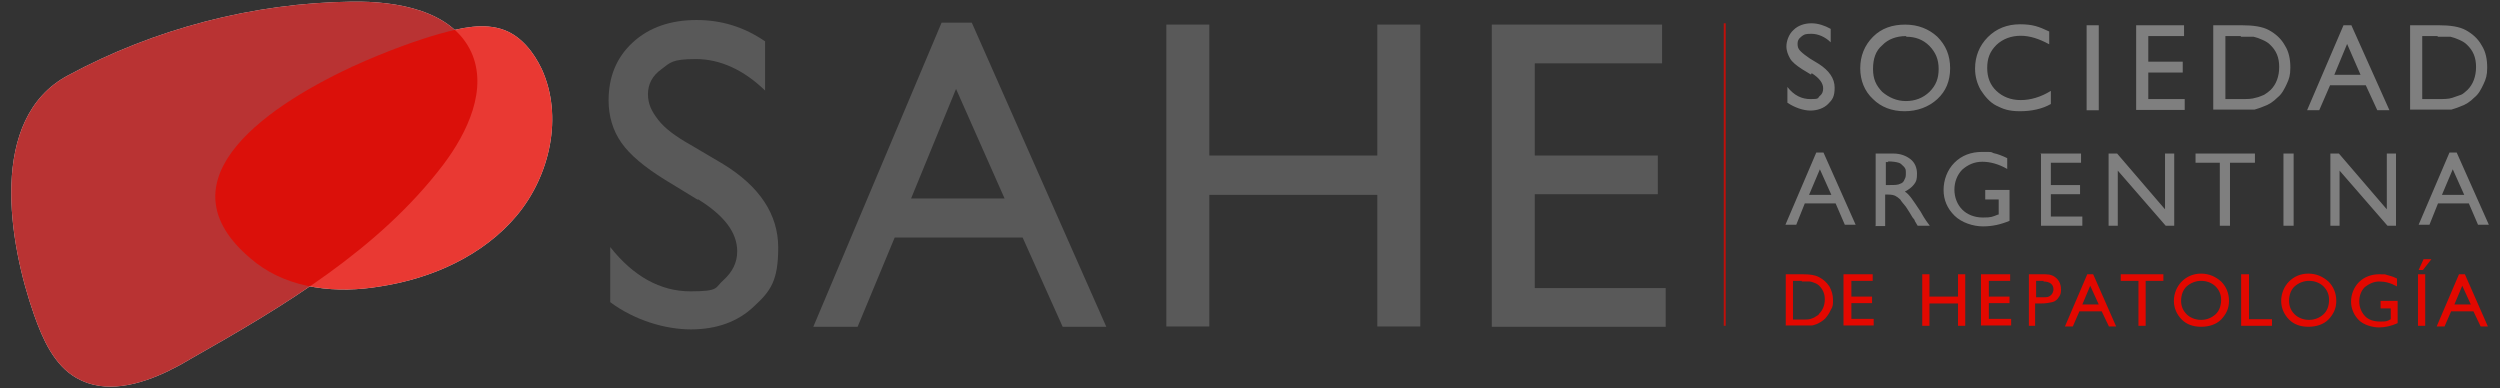
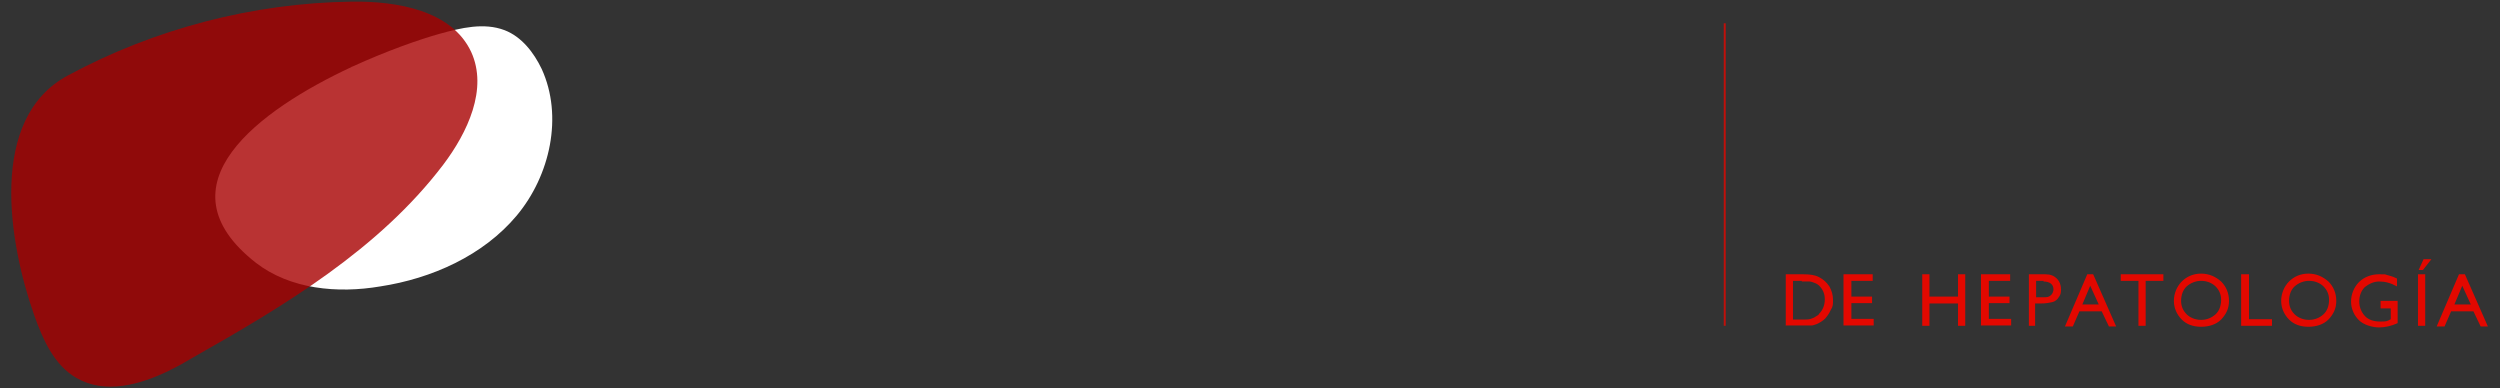
<svg xmlns="http://www.w3.org/2000/svg" id="Capa_1" data-name="Capa 1" width="762" height="118.4" version="1.1">
  <rect width="100%" height="100%" fill="#333333" stroke="none" />
  <defs>
    <linearGradient id="Degradado_sin_nombre" data-name="Degradado sin nombre" x1="800.6" y1="-2088.7" x2="800.6" y2="-1950.3" gradientTransform="matrix(-.185 -1.287 -1.071 .283 -1718.1 1599.1)" gradientUnits="userSpaceOnUse">
      <stop offset="0" stop-color="#e30800" />
      <stop offset=".2" stop-color="#de0509" />
      <stop offset=".6" stop-color="#d10022" />
      <stop offset=".6" stop-color="#d10023" />
      <stop offset=".9" stop-color="#9c031b" />
      <stop offset="1" stop-color="#a80000" />
    </linearGradient>
    <style>.cls-3{stroke-width:0;fill:#fff}</style>
  </defs>
-   <path class="cls-3" d="M51.8 112.8c2.4-1.1 4.6-2.4 6.8-3.7 28.1-15.9 56.9-33.1 76.5-58.9 7.4-9.8 13.7-23.1 8.5-34.4C137.7 3.2 121.1.3 107.2.5 77.1.9 47 8.8 20.7 23c-24.5 13.1-18 51.2-10.3 73 2.6 7.4 6.1 15.3 12.9 19.2 8.7 5 19.2 2.2 28.6-2.4Z" />
-   <path class="cls-3" d="M107.2 20.4C79.1 33.5 47.7 56.4 78 80.1c10.5 8.1 24.9 9.4 37.9 7.2 15.7-2.4 31.4-9.4 41.6-21.6 10.2-12.2 14.2-30.3 7.6-44.7-2.4-5-6.1-9.8-11.3-11.8-6.3-2.4-13.3-.7-19.8 1.1-6.1 1.7-16.1 5.2-26.6 10h-.2Z" />
+   <path class="cls-3" d="M107.2 20.4C79.1 33.5 47.7 56.4 78 80.1c10.5 8.1 24.9 9.4 37.9 7.2 15.7-2.4 31.4-9.4 41.6-21.6 10.2-12.2 14.2-30.3 7.6-44.7-2.4-5-6.1-9.8-11.3-11.8-6.3-2.4-13.3-.7-19.8 1.1-6.1 1.7-16.1 5.2-26.6 10h-.2" />
  <path d="M51.8 112.8c2.4-1.1 4.6-2.4 6.8-3.7 28.1-15.9 56.9-33.1 76.5-58.9 7.4-9.8 13.7-23.1 8.5-34.4C137.7 3.2 121.1.3 107.2.5 77.1.9 47 8.8 20.7 23c-24.5 13.1-18 51.2-10.3 73 2.6 7.4 6.1 15.3 12.9 19.2 8.7 5 19.2 2.2 28.6-2.4Z" style="fill:url(#Degradado_sin_nombre);isolation:isolate;opacity:.8;stroke-width:0" />
-   <path d="M107.2 20.4C79.1 33.5 47.7 56.4 78 80.1c10.5 8.1 24.9 9.4 37.9 7.2 15.7-2.4 31.4-9.4 41.6-21.6 10.2-12.2 14.2-30.3 7.6-44.7-2.4-5-6.1-9.8-11.3-11.8-6.3-2.4-13.3-.7-19.8 1.1-6.1 1.7-16.1 5.2-26.6 10h-.2Z" style="isolation:isolate;opacity:.8;fill:#e30800;stroke-width:0" />
-   <path d="m212.7 60.9-10-6.1c-6.3-3.9-10.7-7.6-13.3-11.3s-3.9-8.1-3.9-12.9c0-7.2 2.4-13.1 7.4-17.7s11.6-6.8 19.4-6.8 14.6 2.2 20.9 6.5v15c-6.5-6.3-13.7-9.6-21.1-9.6s-7.8 1.1-10.5 3.1c-2.8 2-4.1 4.6-4.1 7.6s1.1 5.2 3.1 7.8 5.2 5 9.8 7.6l10 5.9c11.1 6.8 16.8 15.3 16.8 25.5s-2.4 13.3-7.4 17.9c-4.8 4.6-11.3 7-19.2 7s-17.2-2.8-24.6-8.3V75.3c7 8.9 15.3 13.5 24.4 13.5s7.4-1.1 10.2-3.5c2.6-2.4 4.1-5.2 4.1-8.7 0-5.7-3.9-10.9-12-15.9Zm74.3-54h9.2l41 92.7h-13.3l-12.2-27.2h-39l-11.3 27.2h-13.5L287 6.9Zm19.2 53.6-14.8-33.4-13.7 33.4h28.6Zm148.5-53h51.9v11.8h-38.8v28.1h37.5v11.8h-37.5v28.6h39.9v11.8h-53V7.5Zm-34.9 0h13.1v92h-13.1V59.4h-51.2v40.1h-13.1v-92h13.1v39.9h51.2V7.5Z" style="fill:#595959;stroke-width:0" />
-   <path d="m552.1 22.8-2.8-1.7c-1.7-1.1-3.1-2.2-3.7-3.3s-1.1-2.2-1.1-3.7.7-3.7 2.2-5c1.3-1.3 3.3-2 5.4-2s4.1.7 5.9 1.7v4.1c-1.7-1.7-3.9-2.6-5.9-2.6s-2.2.2-3.1.9-1.1 1.3-1.1 2.2.2 1.5.9 2.2c.7.7 1.5 1.3 2.8 2.2l2.8 1.7c3.1 2 4.8 4.4 4.8 7.2s-.7 3.7-2 5-3.3 2-5.4 2-4.8-.9-7-2.4v-4.8c2 2.6 4.4 3.7 7 3.7s2.2-.2 2.8-.9c.9-.7 1.1-1.5 1.1-2.4 0-1.5-1.1-3.1-3.5-4.6l-.2.4Zm28.6-15.3c3.9 0 7.2 1.3 9.8 3.7 2.6 2.6 3.9 5.7 3.9 9.6s-1.3 7-3.9 9.4-6.1 3.7-10 3.7-7.2-1.3-9.6-3.7c-2.6-2.4-3.9-5.7-3.9-9.4s1.3-7 3.9-9.6c2.6-2.6 5.9-3.7 9.8-3.7Zm.2 3.5c-2.8 0-5.4.9-7.2 2.8-2 1.7-2.8 4.1-2.8 7.2s.9 5 2.8 7c2 1.7 4.4 2.8 7.2 2.8s5.2-.9 7.2-2.8c2-2 2.8-4.1 2.8-7s-.9-5-2.8-7c-2-2-4.4-2.8-7-2.8l-.2-.2Zm44.2 16.6v4.1c-2.6 1.5-5.9 2.2-9.4 2.2s-5.2-.7-7.2-1.7-3.5-2.8-4.8-4.8c-1.1-2-1.7-4.1-1.7-6.5 0-3.7 1.3-7 3.9-9.6 2.6-2.6 5.9-3.9 9.8-3.9s5.7.7 8.9 2.2v3.9c-3.1-1.7-5.9-2.6-8.7-2.6s-5.4.9-7.4 2.8c-2 2-2.8 4.1-2.8 7s.9 5.2 2.8 7 4.4 2.8 7.4 2.8 6.1-.9 9.2-2.8ZM636 7.7h3.7v25.9H636V7.7Zm15.1 0h14.6V11h-10.9v7.8h10.5v3.3h-10.5v8.1h11.1v3.3h-14.8V7.7Zm23.5 26v-26h8.7c3.5 0 6.3.4 8.3 1.5 2 1.1 3.7 2.6 4.8 4.6 1.3 2 1.7 4.4 1.7 6.8s-.4 3.5-1.1 5-1.5 3.1-2.8 4.1c-1.3 1.3-2.6 2.2-4.4 2.8-.9.4-2 .7-2.6.9h-12.6v.2Zm8.3-22.7h-4.6v19.2h4.8c1.7 0 3.3 0 4.4-.4 1.1-.2 2-.7 2.6-.9.7-.4 1.3-.9 2-1.5 1.7-1.7 2.6-4.1 2.6-7s-.9-5-2.8-6.8c-.7-.7-1.5-1.1-2.4-1.5s-1.7-.7-2.6-.9H683V11Zm31.2-3.3h2.6l11.6 25.9h-3.7l-3.5-7.6h-10.9l-3.3 7.6h-3.7l11.1-25.9h-.2Zm5.4 15.1-4.1-9.4-3.9 9.4h8.1Zm15.1 10.9v-26h8.7c3.5 0 6.3.4 8.3 1.5 2 1.1 3.7 2.6 4.8 4.6 1.3 2 1.7 4.4 1.7 6.8s-.4 3.5-1.1 5-1.5 3.1-2.8 4.1c-1.3 1.3-2.6 2.2-4.4 2.8-.9.4-2 .7-2.6.9h-12.6v.2Zm8.3-22.7h-4.6v19.2h4.8c1.7 0 3.3 0 4.4-.4s2-.7 2.6-.9 1.3-.9 2-1.5c1.7-1.7 2.6-4.1 2.6-7s-.9-5-2.8-6.8c-.7-.7-1.5-1.1-2.4-1.5s-1.7-.7-2.6-.9H743V11ZM553.6 46.5h2.2l9.8 22h-3.3l-2.8-6.5h-9.4l-2.6 6.5h-3.3l9.4-22Zm4.6 12.9-3.5-7.8-3.3 7.8h6.8Zm13.5 9.4v-22h5.4c2.2 0 3.9.7 5.2 1.7s2 2.6 2 4.4-.2 2.4-.9 3.3-1.5 1.5-2.8 2.2c.7.4 1.3 1.1 2 2s1.5 2.2 2.8 4.1c.7 1.3 1.3 2.2 1.7 2.8l1.1 1.5h-3.7l-.9-1.5v-.2l-.7-.9-.9-1.5-1.1-1.7c-.7-.9-1.3-1.5-1.7-2.2-.4-.4-1.1-.9-1.5-1.1s-1.1-.4-2.2-.4h-.9v9.6h-3.1Zm4-19.4h-.9v7h1.1c1.5 0 2.6 0 3.3-.4.7-.2 1.1-.7 1.3-1.3.4-.7.4-1.1.4-2s0-1.3-.7-2-.9-.9-1.5-1.1c-.7-.2-1.7-.4-3.3-.4l.2.2Zm29.4 8.5h7.4v9.4c-2.6 1.1-5.2 1.7-8.1 1.7s-6.5-1.1-8.7-3.3-3.3-4.8-3.3-7.8 1.1-6.1 3.3-8.3 5-3.3 8.5-3.3 2.4 0 3.5.4c1.1.2 2.4.7 4.1 1.5v3.3c-2.6-1.5-5.2-2.2-7.6-2.2s-4.4.9-6.1 2.4c-1.5 1.5-2.4 3.7-2.4 6.1s.9 4.6 2.4 6.1 3.7 2.4 6.3 2.4 2.8-.2 4.6-.9h.2v-4.6h-4.1v-3.1Zm16.8-11.1h12.4v2.8h-9.2v6.8h8.9v2.8h-8.9V66h9.6v2.8h-12.6V47l-.2-.2Zm37.7 0h3.1v22h-2.6L645.5 52v16.8h-2.8v-22h2.6l14.6 17v-17h-.2Zm9.6 0h18.1v2.8h-7.6v19.2h-3.1V49.6h-7.4v-2.8Zm26.8 0h3.1v22H696v-22Zm31.2 0h3.1v22h-2.6L713.1 52v16.8h-2.8v-22h2.6l14.6 17v-17h-.2Zm19.4-.3h2.2l9.8 22h-3.3l-2.8-6.5h-9.4l-2.6 6.5h-3.3l9.4-22Zm4.5 12.9-3.5-7.8-3.3 7.8h6.8Z" style="fill:#7f7f7f;stroke-width:0" />
  <path d="M544.3 99.3V83.6h5.2c2.2 0 3.7.2 5 .9 1.3.7 2.2 1.5 3.1 2.8.7 1.3 1.1 2.6 1.1 4.1s0 2-.7 3.1c-.4.9-.9 1.7-1.7 2.6-.7.7-1.7 1.3-2.6 1.7-.7.2-1.1.4-1.5.4h-7.8Zm5-13.7h-2.8v11.8h2.8c1.1 0 2 0 2.6-.2s1.1-.4 1.5-.7.9-.4 1.1-.9c1.1-1.1 1.7-2.6 1.7-4.4s-.7-3.1-1.7-4.1c-.4-.4-.9-.7-1.5-.9-.4-.2-1.1-.4-1.5-.4h-2.4l.2-.2Zm12.6-2h8.9v2h-6.5v4.8h6.3v2h-6.3v4.8h6.8v2h-9.2V83.5v.2Zm34.9 0h2.2v15.7h-2.2v-6.8h-8.7v6.8h-2.2V83.6h2.2v6.8h8.7v-6.8Zm7 0h8.9v2h-6.5v4.8h6.3v2h-6.3v4.8h6.8v2h-9.2V83.5v.2Zm14.6 15.7V83.6h5c1.5 0 2.6.4 3.5 1.3.9.9 1.3 2 1.3 3.3s-.2 1.7-.7 2.4c-.4.7-1.1 1.3-2 1.5-.9.2-2 .4-3.5.4h-1.7v6.8h-2.2.2Zm4.6-13.7h-2.4v5h2.4c.9 0 1.5 0 2.2-.7.4-.4.7-1.1.7-1.7 0-1.5-1.1-2.4-3.1-2.4l.2-.2Zm13.5-2h1.5l7 15.9h-2.2l-2.2-4.6h-6.8l-2 4.6h-2.4l6.8-15.9h.2Zm3.2 9.2-2.6-5.7-2.4 5.7h5Zm6.6-9.2h13.1v2H654v13.7h-2.2V85.6h-5.4v-2Zm24.6-.2c2.4 0 4.4.9 6.1 2.4 1.5 1.5 2.4 3.5 2.4 5.9s-.9 4.1-2.4 5.7c-1.5 1.5-3.7 2.2-6.1 2.2s-4.4-.7-5.9-2.2-2.4-3.5-2.4-5.7.9-4.4 2.4-5.9 3.5-2.4 5.9-2.4Zm0 2.2c-1.7 0-3.3.7-4.4 1.7s-1.7 2.6-1.7 4.4.7 3.1 1.7 4.1 2.6 1.7 4.4 1.7 3.3-.7 4.4-1.7 1.7-2.6 1.7-4.4-.7-3.1-1.7-4.1-2.6-1.7-4.4-1.7Zm12.4-2h2.2v13.7h7v2h-9.4V83.6h.2Zm20.3-.2c2.4 0 4.4.9 6.1 2.4 1.5 1.5 2.4 3.5 2.4 5.9s-.9 4.1-2.4 5.7c-1.5 1.5-3.7 2.2-6.1 2.2s-4.4-.7-5.9-2.2-2.4-3.5-2.4-5.7.9-4.4 2.4-5.9 3.5-2.4 5.9-2.4Zm.2 2.2c-1.7 0-3.3.7-4.4 1.7s-1.7 2.6-1.7 4.4.7 3.1 1.7 4.1 2.6 1.7 4.4 1.7 3.3-.7 4.4-1.7 1.7-2.6 1.7-4.4-.7-3.1-1.7-4.1-2.6-1.7-4.4-1.7Zm21.8 6.1h5.2v6.8c-2 .9-3.9 1.3-5.7 1.3s-4.6-.7-6.1-2.2-2.4-3.5-2.4-5.7.9-4.4 2.4-5.9 3.7-2.4 6.1-2.4 1.7 0 2.4.2 1.7.4 3.1 1.1v2.4c-2-1.1-3.7-1.5-5.4-1.5s-3.1.7-4.4 1.7c-1.1 1.1-1.7 2.6-1.7 4.4s.7 3.3 1.7 4.4 2.6 1.7 4.6 1.7 2 0 3.3-.7V94h-3.1v-2.4Zm11.4-8.1h2.2v15.7H737V83.6Zm4.1-4.6-2.6 3.3h-1.3l1.5-3.3h2.4Zm8.7 4.6h1.5l7 15.9h-2.2l-2.2-4.6h-6.8l-2 4.6h-2.4l6.8-15.9h.2Zm3.3 9.2-2.6-5.7-2.4 5.7h5Z" style="fill:#e30800;stroke-width:0" />
  <path d="M525.7 7.1v92.2" style="isolation:isolate;opacity:.8;fill:none;stroke:#e30800;stroke-miterlimit:10;stroke-width:.6px" />
</svg>